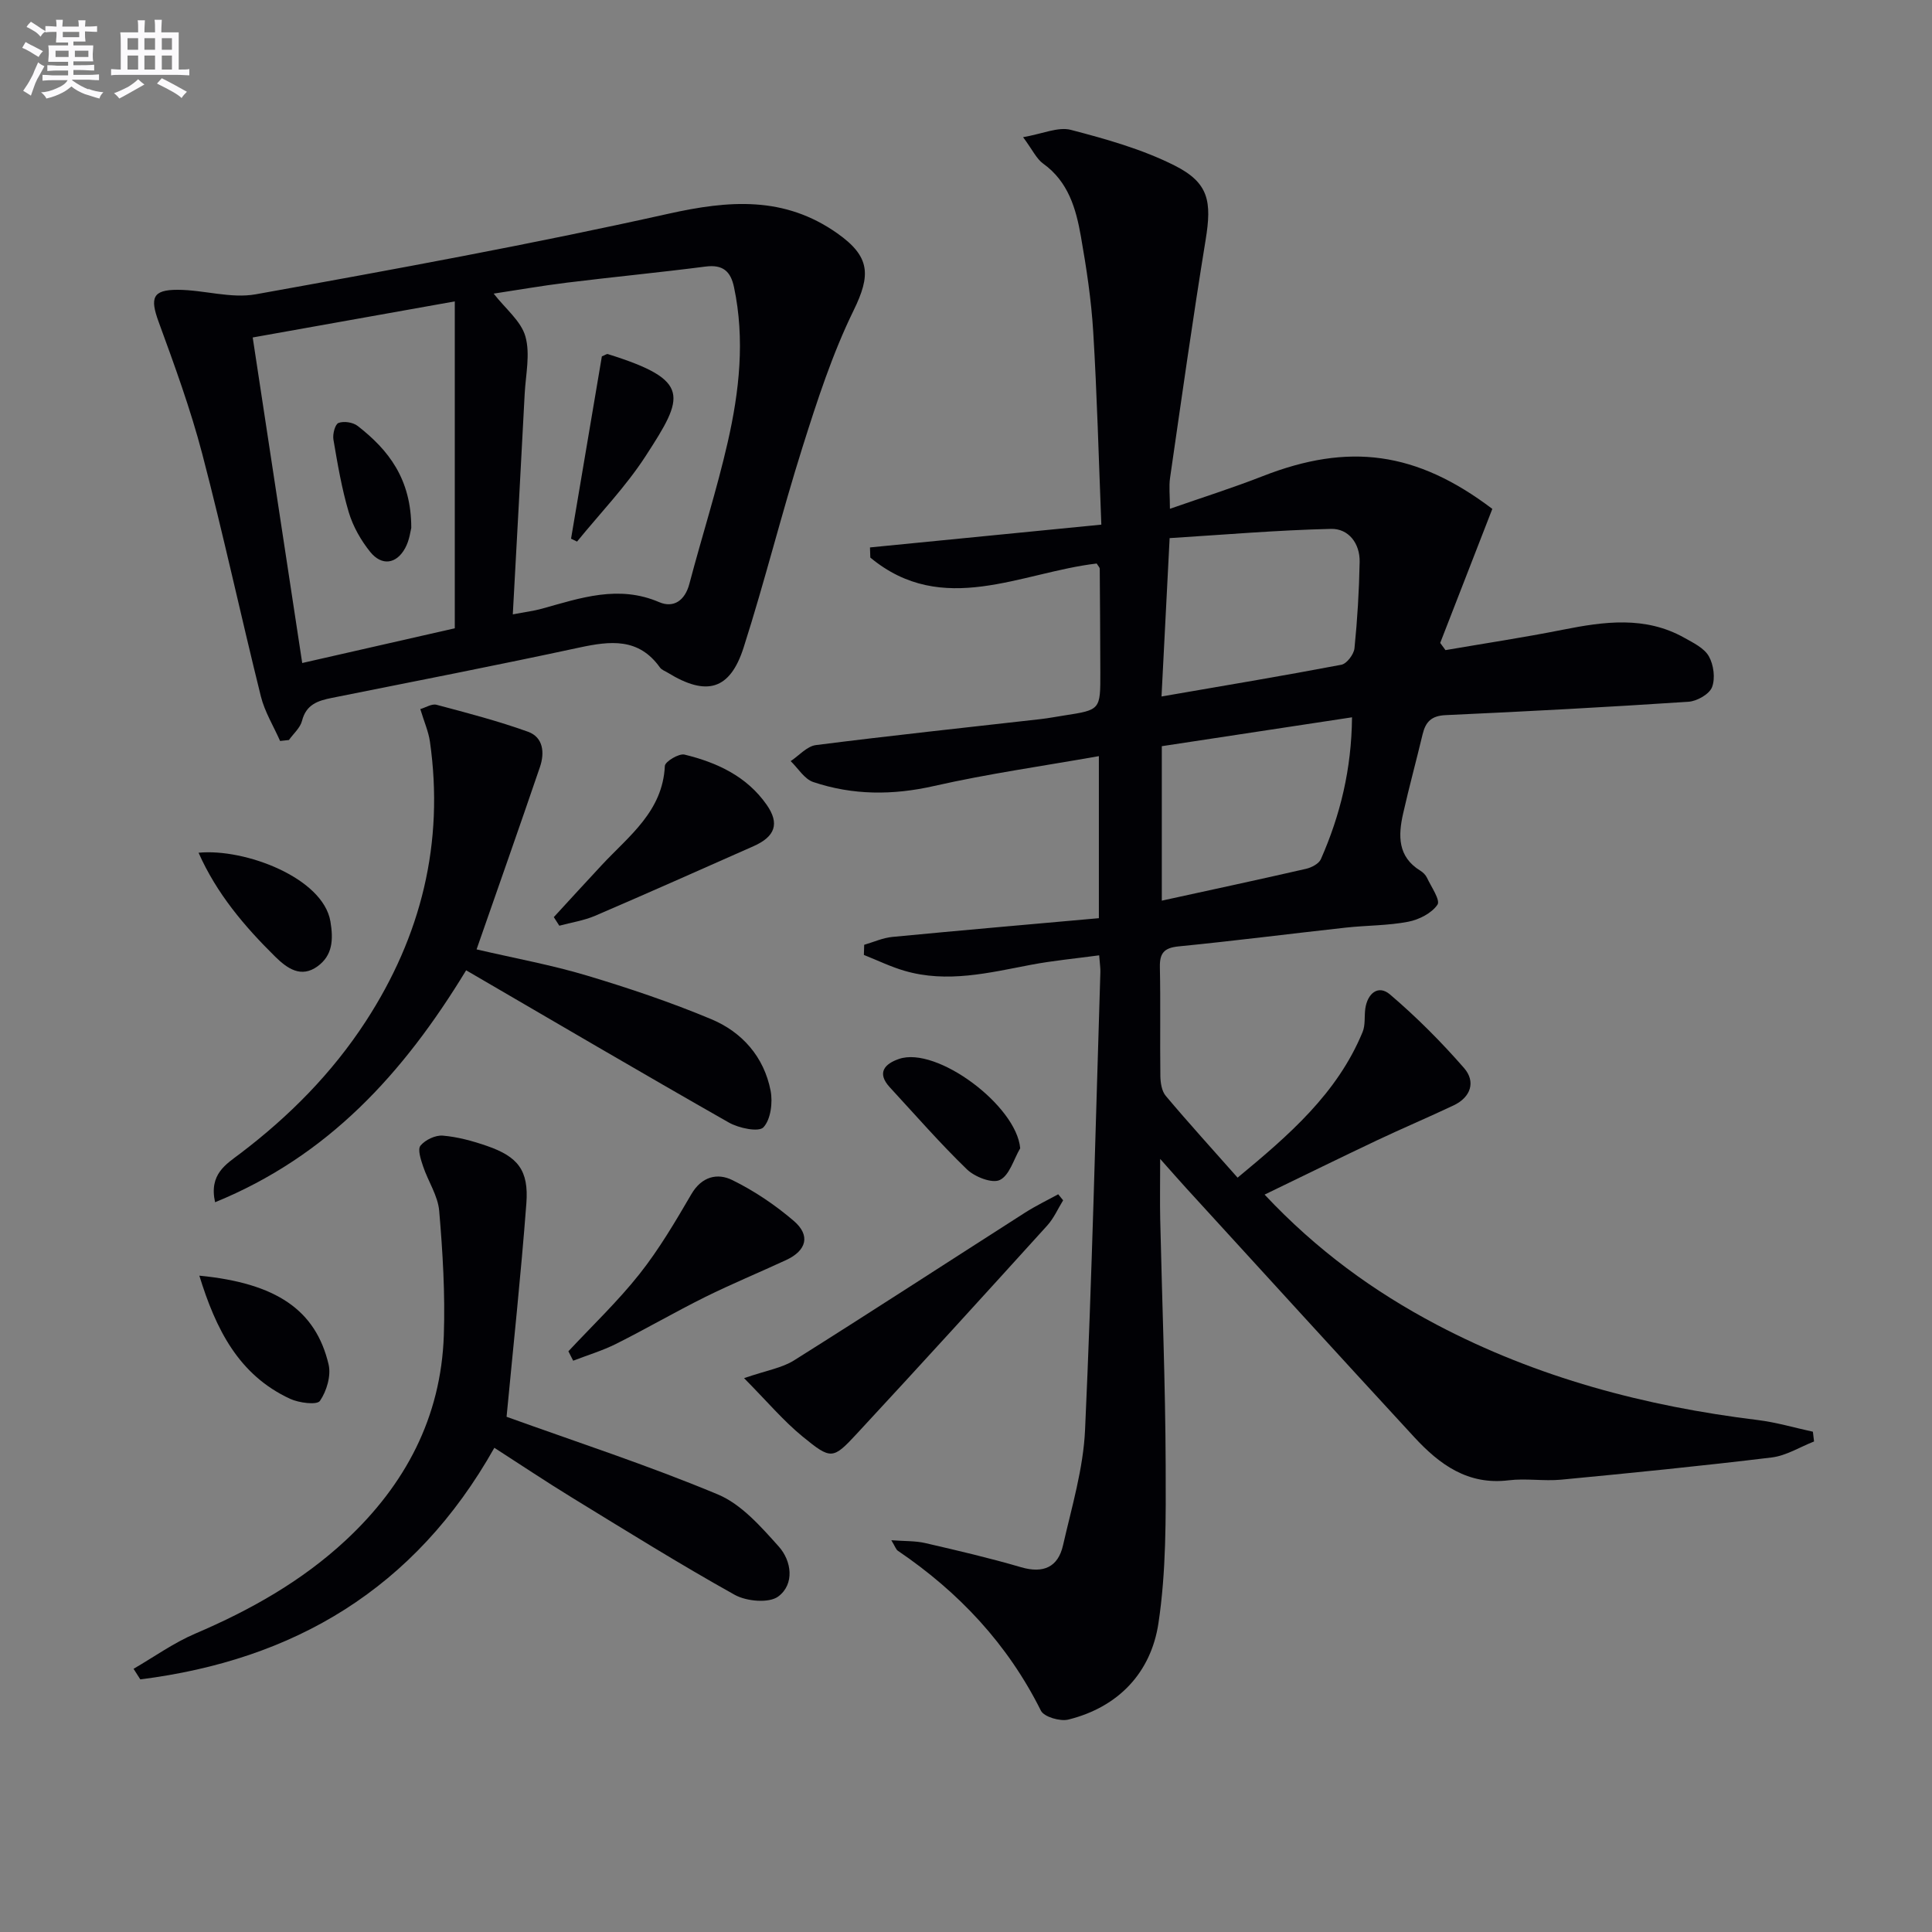
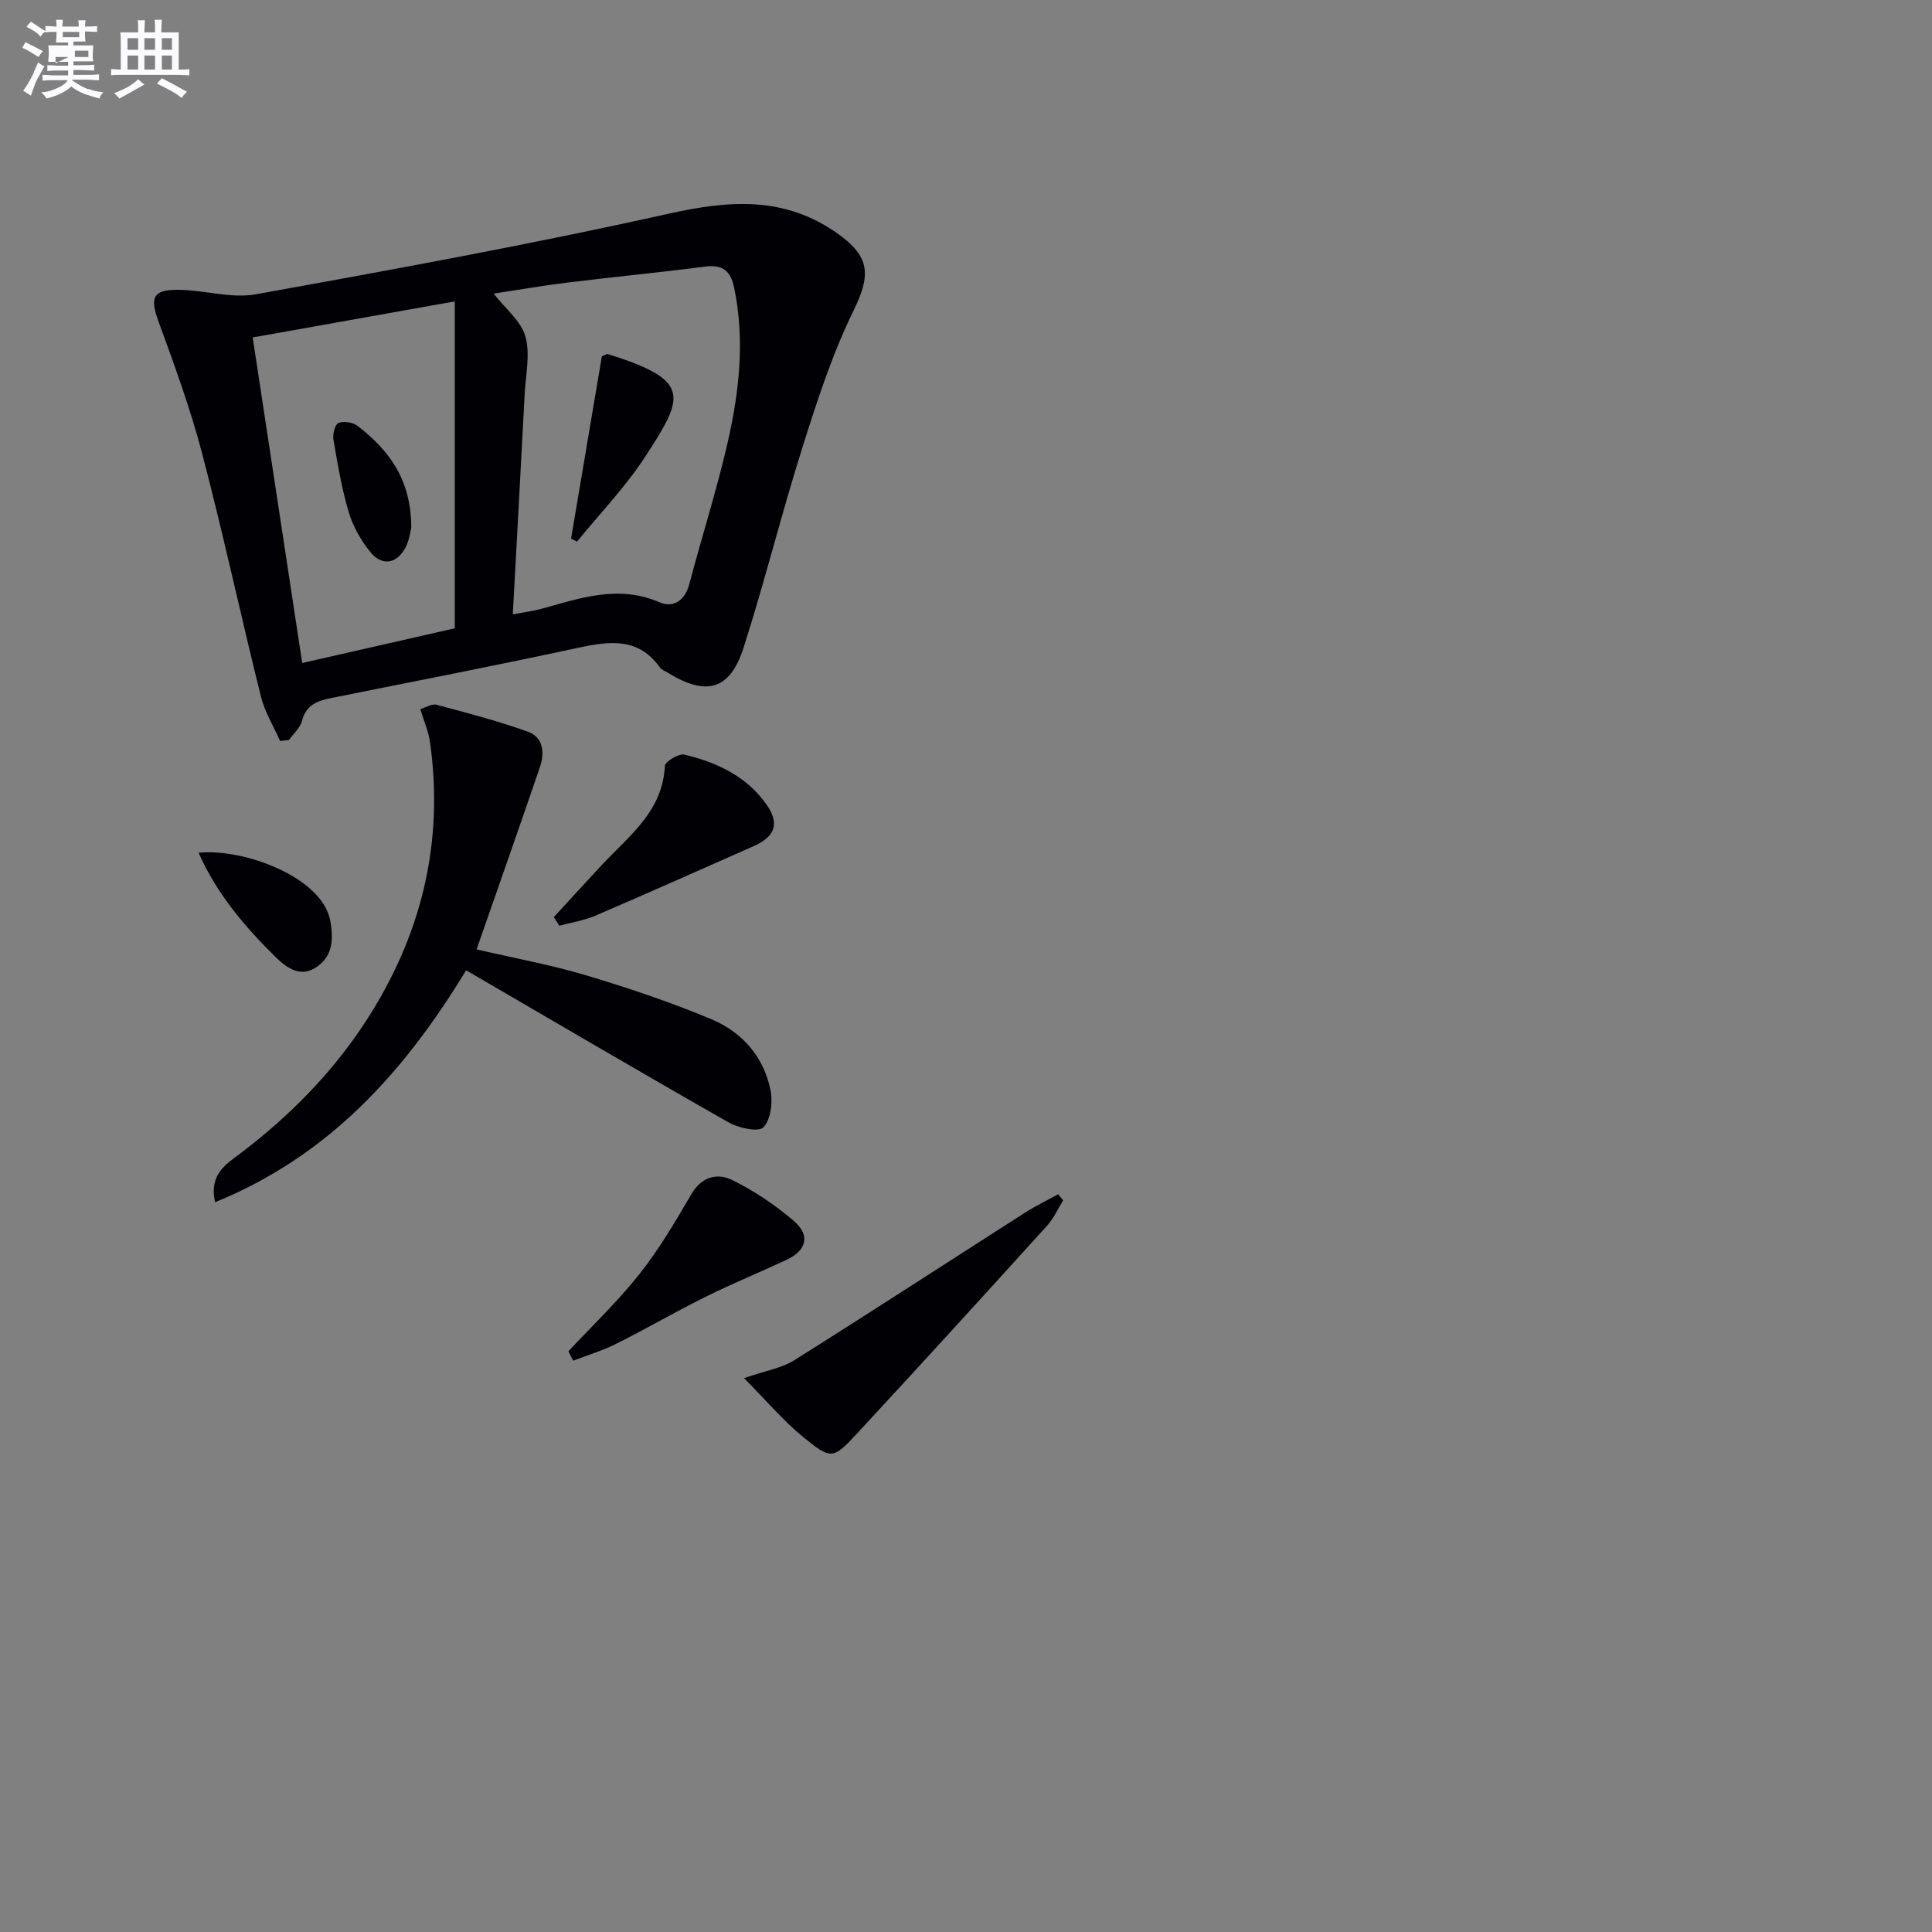
<svg xmlns="http://www.w3.org/2000/svg" enable-background="new 0 0 400 400" viewBox="0 0 400 400">
  <rect x="0" y="0" width="400" height="400" fill="#808080" stroke="none" />
  <g fill="#010105">
-     <path d="m227.51 190.1c0-11.62 0-22.05 0-33.55-11.7 2.07-23.01 3.66-34.12 6.18-8.55 1.94-16.82 1.93-25.02-.82-1.83-.62-3.13-2.84-4.67-4.33 1.74-1.15 3.38-3.09 5.24-3.32 15.49-1.97 31.02-3.62 46.54-5.38 1.65-.19 3.28-.51 4.92-.76 7.42-1.15 7.43-1.15 7.41-8.87-.02-7.16-.06-14.33-.12-21.49 0-.28-.32-.56-.63-1.09-15.65 1.83-31.88 11.21-46.87-1.23-.02-.7-.04-1.4-.07-2.1 15.8-1.56 31.6-3.12 47.9-4.72-.56-14.05-.89-27-1.68-39.92-.4-6.61-1.4-13.21-2.55-19.74-1.01-5.75-2.6-11.35-7.82-15.09-1.37-.98-2.16-2.78-4.15-5.47 4.06-.7 7.27-2.2 9.9-1.51 7.32 1.91 14.76 4 21.47 7.38 7.11 3.59 7.72 7.43 6.42 15.41-2.67 16.38-4.98 32.82-7.36 49.25-.26 1.78-.03 3.63-.03 6.41 6.64-2.32 13.01-4.33 19.22-6.76 17.78-6.96 31.81-5.13 47.53 6.78-3.55 9.13-7.17 18.44-10.79 27.75.36.5.72.99 1.09 1.49 8.08-1.39 16.2-2.61 24.24-4.21 8.6-1.71 17.1-2.9 25.22 1.66 1.86 1.04 4.11 2.13 5.07 3.83 1 1.76 1.36 4.57.66 6.39-.56 1.45-3.11 2.9-4.86 3.02-16.76 1.11-33.53 2.01-50.3 2.77-2.94.13-4.14 1.39-4.76 3.95-1.31 5.49-2.8 10.93-4.04 16.43-1.03 4.55-1.15 8.94 3.57 11.83.55.34 1.09.87 1.36 1.44.88 1.89 2.83 4.66 2.18 5.6-1.21 1.77-3.83 3.1-6.07 3.53-4.22.81-8.59.74-12.88 1.21-11.55 1.27-23.08 2.75-34.64 3.89-3.03.3-3.94 1.4-3.88 4.33.16 7.5 0 15 .1 22.49.02 1.4.28 3.14 1.12 4.13 4.7 5.59 9.62 10.99 14.87 16.93 10.63-8.8 20.63-17.41 25.88-30.15.6-1.45.34-3.23.56-4.84.45-3.17 2.69-5 5.1-2.95 5.48 4.67 10.62 9.82 15.35 15.25 2.44 2.8 1.43 6.03-2.17 7.73-5.24 2.48-10.59 4.74-15.83 7.22-7.59 3.59-15.13 7.3-23.3 11.25 10.83 11.54 22.61 20.07 35.62 26.93 20.83 10.97 43.18 16.89 66.46 19.74 3.85.47 7.63 1.6 11.44 2.42.08.67.16 1.35.24 2.02-2.91 1.14-5.75 2.94-8.75 3.31-14.51 1.76-29.05 3.21-43.6 4.6-3.6.34-7.3-.31-10.88.13-8.44 1.04-14.31-3.27-19.52-8.91-15.8-17.13-31.49-34.36-47.22-51.56-1.44-1.58-2.85-3.19-5.41-6.07 0 5.16-.07 8.85.01 12.53.38 16.97 1.07 33.94 1.13 50.92.04 10.91.12 21.97-1.5 32.7-1.54 10.18-8.25 17.35-18.65 19.93-1.7.42-5.03-.55-5.68-1.84-6.88-13.79-16.99-24.55-29.63-33.12-.36-.24-.51-.79-1.34-2.17 2.79.21 4.98.11 7.04.59 6.63 1.53 13.27 3.08 19.8 4.99 4.63 1.36 7.68 0 8.71-4.54 1.8-7.91 4.2-15.87 4.56-23.9 1.44-31.57 2.18-63.18 3.17-94.77.03-.81-.11-1.63-.25-3.47-4.87.66-9.56 1.09-14.17 1.97-8.66 1.65-17.29 3.81-26.11 1.24-2.89-.84-5.63-2.18-8.43-3.29.02-.7.04-1.4.06-2.1 1.94-.56 3.85-1.44 5.83-1.63 14.16-1.36 28.36-2.59 42.76-3.88zm12.97-45.9c12.78-2.21 25.03-4.25 37.23-6.57 1.12-.21 2.59-2.15 2.72-3.41.6-5.94.96-11.92 1.07-17.9.07-3.82-2.3-6.91-5.94-6.82-11.16.26-22.3 1.22-33.4 1.91-.6 11.66-1.12 21.9-1.68 32.79zm.06 10.29v31.98c10.22-2.24 20.06-4.34 29.86-6.59 1.14-.26 2.65-1.05 3.07-1.99 4.02-9.12 6.35-18.63 6.45-29.38-13.52 2.04-26.37 4-39.38 5.98z" />
    <path d="m57.99 153.41c-1.35-3.07-3.18-6.02-3.98-9.23-4.15-16.71-7.78-33.56-12.14-50.22-2.43-9.27-5.74-18.34-9.04-27.36-1.79-4.9-1.27-6.61 3.94-6.6 5.41.01 11.02 1.86 16.19.93 28.55-5.14 57.1-10.36 85.4-16.67 12.57-2.8 24.01-3.71 35.01 4.06 6.84 4.83 6.94 8.63 3.36 15.95-4.41 9.01-7.55 18.7-10.58 28.31-4.34 13.74-7.8 27.76-12.19 41.48-2.82 8.82-7.68 10.14-15.68 5.23-.57-.35-1.3-.6-1.65-1.1-4.41-6.18-10.27-5.5-16.69-4.12-17.03 3.67-34.14 7-51.23 10.42-2.89.58-5.32 1.35-6.18 4.75-.37 1.46-1.78 2.65-2.71 3.97-.61.06-1.22.13-1.83.2zm48.18-26.21c2.54-.49 4.33-.7 6.04-1.18 7.99-2.22 15.84-4.97 24.27-1.35 2.96 1.27 5.33-.3 6.25-3.8 2.58-9.78 5.68-19.44 7.93-29.29 2.41-10.56 3.6-21.29 1.31-32.12-.7-3.32-2.33-4.73-5.9-4.27-9.55 1.23-19.14 2.15-28.7 3.33-5.27.65-10.5 1.57-15.16 2.27 2.44 3.14 5.67 5.68 6.57 8.87 1.03 3.65.06 7.89-.15 11.87-.77 14.91-1.6 29.81-2.46 45.67zm-12.01-64.8c-14.68 2.62-28.13 5.02-41.84 7.47 3.45 22.7 6.81 44.77 10.25 67.4 11.02-2.51 21.6-4.91 31.59-7.19 0-22.71 0-44.76 0-67.68z" />
-     <path d="m104.88 293.33c14.31 5.16 29.27 10.03 43.73 16.07 4.89 2.04 8.94 6.68 12.63 10.8 2.66 2.97 3.31 7.78-.1 10.33-1.92 1.44-6.58 1.02-9.01-.33-11.44-6.38-22.57-13.32-33.74-20.16-5.34-3.27-10.55-6.76-16.04-10.29-16.49 29.3-41.56 43.94-73.3 47.95-.47-.73-.93-1.46-1.4-2.19 4.24-2.46 8.29-5.37 12.76-7.28 11.42-4.88 22.07-10.86 31.2-19.36 12.32-11.47 19.71-25.45 20.28-42.42.29-8.57-.23-17.2-.96-25.76-.27-3.13-2.29-6.1-3.33-9.2-.47-1.4-1.18-3.52-.54-4.3.99-1.2 3.09-2.2 4.62-2.07 3.09.26 6.18 1.11 9.13 2.13 6.42 2.22 8.68 5.05 8.17 11.87-1.14 15.02-2.75 29.99-4.1 44.21z" />
    <path d="m96.51 200.89c-13.03 21.43-28.62 38.48-51.98 48.02-1.3-5.83 2.31-7.88 5.17-10.06 10.18-7.72 19.05-16.67 26.02-27.38 11.49-17.66 16.28-36.94 13.29-57.94-.3-2.08-1.19-4.07-1.99-6.72 1.09-.31 2.38-1.16 3.37-.89 6.36 1.69 12.75 3.36 18.93 5.58 3.17 1.14 3.47 4.36 2.48 7.27-4.26 12.49-8.65 24.94-13.13 37.79 8.04 1.87 15.55 3.23 22.81 5.41 8.72 2.61 17.39 5.53 25.78 9.04 6.39 2.67 10.91 7.8 12.28 14.78.48 2.45.04 5.98-1.48 7.61-.98 1.04-5.09.18-7.14-.98-18.18-10.34-36.21-20.94-54.41-31.53z" />
    <path d="m220.11 248.51c-1.08 1.75-1.93 3.72-3.29 5.22-13.07 14.42-26.17 28.81-39.4 43.08-4.98 5.37-5.34 5.44-11.22.64-4-3.27-7.38-7.3-12.15-12.12 4.67-1.61 7.83-2.1 10.32-3.66 16.02-10.07 31.89-20.4 47.83-30.59 2.21-1.41 4.59-2.56 6.89-3.82.35.41.69.83 1.02 1.25z" />
    <path d="m117.68 279.77c4.95-5.31 10.24-10.34 14.73-16.01 4.06-5.13 7.42-10.85 10.73-16.52 2.14-3.68 5.41-4.43 8.47-2.92 4.55 2.23 8.89 5.16 12.74 8.46 3.5 3 2.64 6.13-1.57 8.09-5.57 2.58-11.26 4.93-16.76 7.65-6.22 3.09-12.24 6.59-18.46 9.71-2.84 1.42-5.92 2.34-8.89 3.49-.33-.65-.66-1.3-.99-1.95z" />
    <path d="m114.66 189.88c3.31-3.6 6.61-7.22 9.95-10.8 5.6-6.01 12.6-11.08 13.04-20.5.04-.9 2.91-2.63 4.07-2.35 6.71 1.63 12.89 4.49 17.01 10.39 2.72 3.89 1.77 6.58-2.71 8.57-10.92 4.83-21.83 9.7-32.8 14.41-2.34 1-4.94 1.39-7.42 2.06-.38-.59-.76-1.18-1.14-1.78z" />
-     <path d="m41.27 264.11c15.93 1.55 24.1 7.11 26.76 18.38.55 2.33-.4 5.53-1.79 7.55-.62.9-4.34.42-6.18-.43-10.67-4.95-15.37-14.41-18.79-25.5z" />
-     <path d="m211.22 237.74c-1.35 2.29-2.21 5.59-4.21 6.56-1.59.78-5.19-.63-6.81-2.19-5.58-5.4-10.7-11.28-15.97-16.99-2.81-3.05-1-4.89 1.9-5.88 7.82-2.68 24.34 9.68 25.09 18.5z" />
    <path d="m41.11 176.55c9.57-.94 25.78 5.19 27.3 14.23.64 3.81.44 7.04-2.67 9.29-3.4 2.47-6.26.46-8.76-2-6.39-6.3-12.12-13.06-15.87-21.52z" />
    <path d="m118.23 111.53c2.14-12.66 4.28-25.32 6.38-37.75.69-.27 1.01-.54 1.23-.47 17.42 5.44 15.84 8.77 7.8 21.16-4.09 6.3-9.4 11.8-14.17 17.66-.41-.2-.83-.4-1.24-.6z" />
    <path d="m85.15 109.29c-.14.48-.35 2.53-1.27 4.2-1.81 3.3-4.83 3.73-7.22.79-1.93-2.39-3.57-5.28-4.45-8.21-1.46-4.91-2.32-10.01-3.18-15.07-.19-1.11.34-3.16 1.05-3.43 1.11-.43 3-.14 3.96.61 6.39 4.96 11.11 10.98 11.11 21.11z" />
  </g>
-   <path d="m6.8 9.5c.6.3 1.3.7 2.1 1.1-.4.4-.7.8-.9 1.2-.7-.4-1.3-.8-1.8-1.1s-1.1-.6-1.6-.8c.2-.4.5-.8.7-1.2.4.2.8.5 1.5.8zm.9 6.9c-.3.6-.5 1.1-.7 1.7s-.4 1.1-.6 1.7c-.6-.4-1.1-.7-1.6-1 .7-1 1.2-1.8 1.5-2.4.3-.5.6-1.1.8-1.7.3-.6.5-1.2.8-1.8.3.3.8.6 1.3.8-.7 1.3-1.2 2.2-1.5 2.7zm.1-11c.4.3 1 .7 1.7 1.1-.5.2-.8.6-1.1 1.1-.5-.6-1-1-1.4-1.2s-.9-.6-1.5-.8c.2-.4.5-.7.9-1.1.5.3.9.6 1.4.9zm10.5 13c1 .4 2 .6 3.1.7-.4.4-.7.8-.8 1.3-.9-.2-1.9-.6-3-.9-1-.4-2-.9-2.8-1.6-.5.4-1.1.9-1.9 1.3s-1.9.9-3.3 1.2c-.1-.3-.5-.8-1.1-1.3 1 0 2.1-.3 3.2-.8 1.2-.5 1.9-1 2.3-1.7h-3.2c-.4 0-1 0-2 .1v-1.2c1 0 1.7.1 2 .1h3.3v-1h-2.3c-.2 0-.9 0-2 .1v-1.2c1.2 0 1.9.1 2 .1h2.3v-.8h-4.1c0-.7.1-1.2.1-1.6 0-.5 0-1.1-.1-1.8h4.1v-.6h-2.5c0-.6.1-1.1.1-1.6v-.6h-.5c-.4 0-1 0-1.8.1v-1.3c1.2 0 1.9.1 2.1.1h.2c0-.3 0-.8-.1-1.4h1.4c0 .6-.1 1-.1 1.4h3.4c0-.4 0-.8-.1-1.3h1.5c0 .4-.1.9-.1 1.3.7 0 1.5 0 2.5-.1v1.2c-1 0-1.8-.1-2.5-.1v.6c0 .3 0 .8.1 1.5h-2.5v.8h4.1c0 .7-.1 1.3-.1 1.8s0 1 .1 1.5h-4.1v.8h1.4c.8 0 1.8 0 2.9-.1v1.2c-1 0-1.9-.1-2.8-.1h-1.5v1h3.2c.3 0 1 0 2.1-.1v1.2c-1.1 0-1.8-.1-2.1-.1h-3.4l-.1.1c1.4 1 2.4 1.5 3.4 1.9zm-4.1-6.6v-1.3h-2.7v1.3zm2.2-4.1v-1.1h-3.4v1.1zm1.9 4.1v-1.3h-2.8v1.3z" fill="#fbfafc" />
+   <path d="m6.8 9.5c.6.3 1.3.7 2.1 1.1-.4.4-.7.8-.9 1.2-.7-.4-1.3-.8-1.8-1.1s-1.1-.6-1.6-.8c.2-.4.5-.8.7-1.2.4.2.8.5 1.5.8zm.9 6.9c-.3.6-.5 1.1-.7 1.7s-.4 1.1-.6 1.7c-.6-.4-1.1-.7-1.6-1 .7-1 1.2-1.8 1.5-2.4.3-.5.6-1.1.8-1.7.3-.6.5-1.2.8-1.8.3.3.8.6 1.3.8-.7 1.3-1.2 2.2-1.5 2.7zm.1-11c.4.3 1 .7 1.7 1.1-.5.2-.8.6-1.1 1.1-.5-.6-1-1-1.4-1.2s-.9-.6-1.5-.8c.2-.4.5-.7.9-1.1.5.3.9.6 1.4.9zm10.5 13c1 .4 2 .6 3.1.7-.4.4-.7.8-.8 1.3-.9-.2-1.9-.6-3-.9-1-.4-2-.9-2.8-1.6-.5.4-1.1.9-1.9 1.3s-1.9.9-3.3 1.2c-.1-.3-.5-.8-1.1-1.3 1 0 2.1-.3 3.2-.8 1.2-.5 1.9-1 2.3-1.7h-3.2c-.4 0-1 0-2 .1v-1.2c1 0 1.7.1 2 .1h3.3v-1h-2.3c-.2 0-.9 0-2 .1v-1.2c1.2 0 1.9.1 2 .1h2.3v-.8h-4.1c0-.7.1-1.2.1-1.6 0-.5 0-1.1-.1-1.8h4.1v-.6h-2.5c0-.6.1-1.1.1-1.6v-.6h-.5c-.4 0-1 0-1.8.1v-1.3c1.2 0 1.9.1 2.1.1h.2c0-.3 0-.8-.1-1.4h1.4c0 .6-.1 1-.1 1.4h3.4c0-.4 0-.8-.1-1.3h1.5c0 .4-.1.9-.1 1.3.7 0 1.5 0 2.5-.1v1.2c-1 0-1.8-.1-2.5-.1v.6c0 .3 0 .8.1 1.5h-2.5v.8h4.1c0 .7-.1 1.3-.1 1.8s0 1 .1 1.5h-4.1v.8h1.4c.8 0 1.8 0 2.9-.1v1.2c-1 0-1.9-.1-2.8-.1h-1.5v1h3.2c.3 0 1 0 2.1-.1v1.2c-1.1 0-1.8-.1-2.1-.1h-3.4l-.1.1c1.4 1 2.4 1.5 3.4 1.9zm-4.1-6.6h-2.7v1.3zm2.2-4.1v-1.1h-3.4v1.1zm1.9 4.1v-1.3h-2.8v1.3z" fill="#fbfafc" />
  <path d="m37 6.7v2.3 5.4c1 0 1.8 0 2.2-.1v1.3c-.6 0-1.5-.1-2.5-.1h-11.9c-.7 0-1.3 0-1.8.1v-1.3c.5 0 1.1.1 2 .1v-5.2c0-1 0-1.8-.1-2.5h3.7c0-1.3 0-2.1-.1-2.5h1.5c0 .4-.1 1.3-.1 2.5h2.2c0-1.2 0-2.1-.1-2.6h1.5c0 .4-.1 1.3-.1 2.6zm-12.3 13.7c-.3-.4-.7-.8-1.1-1.1 1.1-.4 2.1-.9 2.9-1.3.8-.5 1.5-1 2.1-1.6.4.4.9.8 1.3 1.1-2.5 1.4-4.2 2.4-5.2 2.9zm3.9-10.1v-2.4h-2.2v2.4zm0 4.1v-2.9h-2.2v2.9zm3.5-4.1v-2.4h-2.2v2.4zm0 4.1v-2.9h-2.2v2.9zm.4 2.9 1-1.1c.6.3 1.4.7 2.5 1.3s2 1.1 2.7 1.5c-.4.4-.8.8-1.1 1.3-.8-.8-2.5-1.7-5.1-3zm3.1-7v-2.4h-2.1v2.4zm0 4.1v-2.9h-2.1v2.9z" fill="#fbfafc" />
</svg>